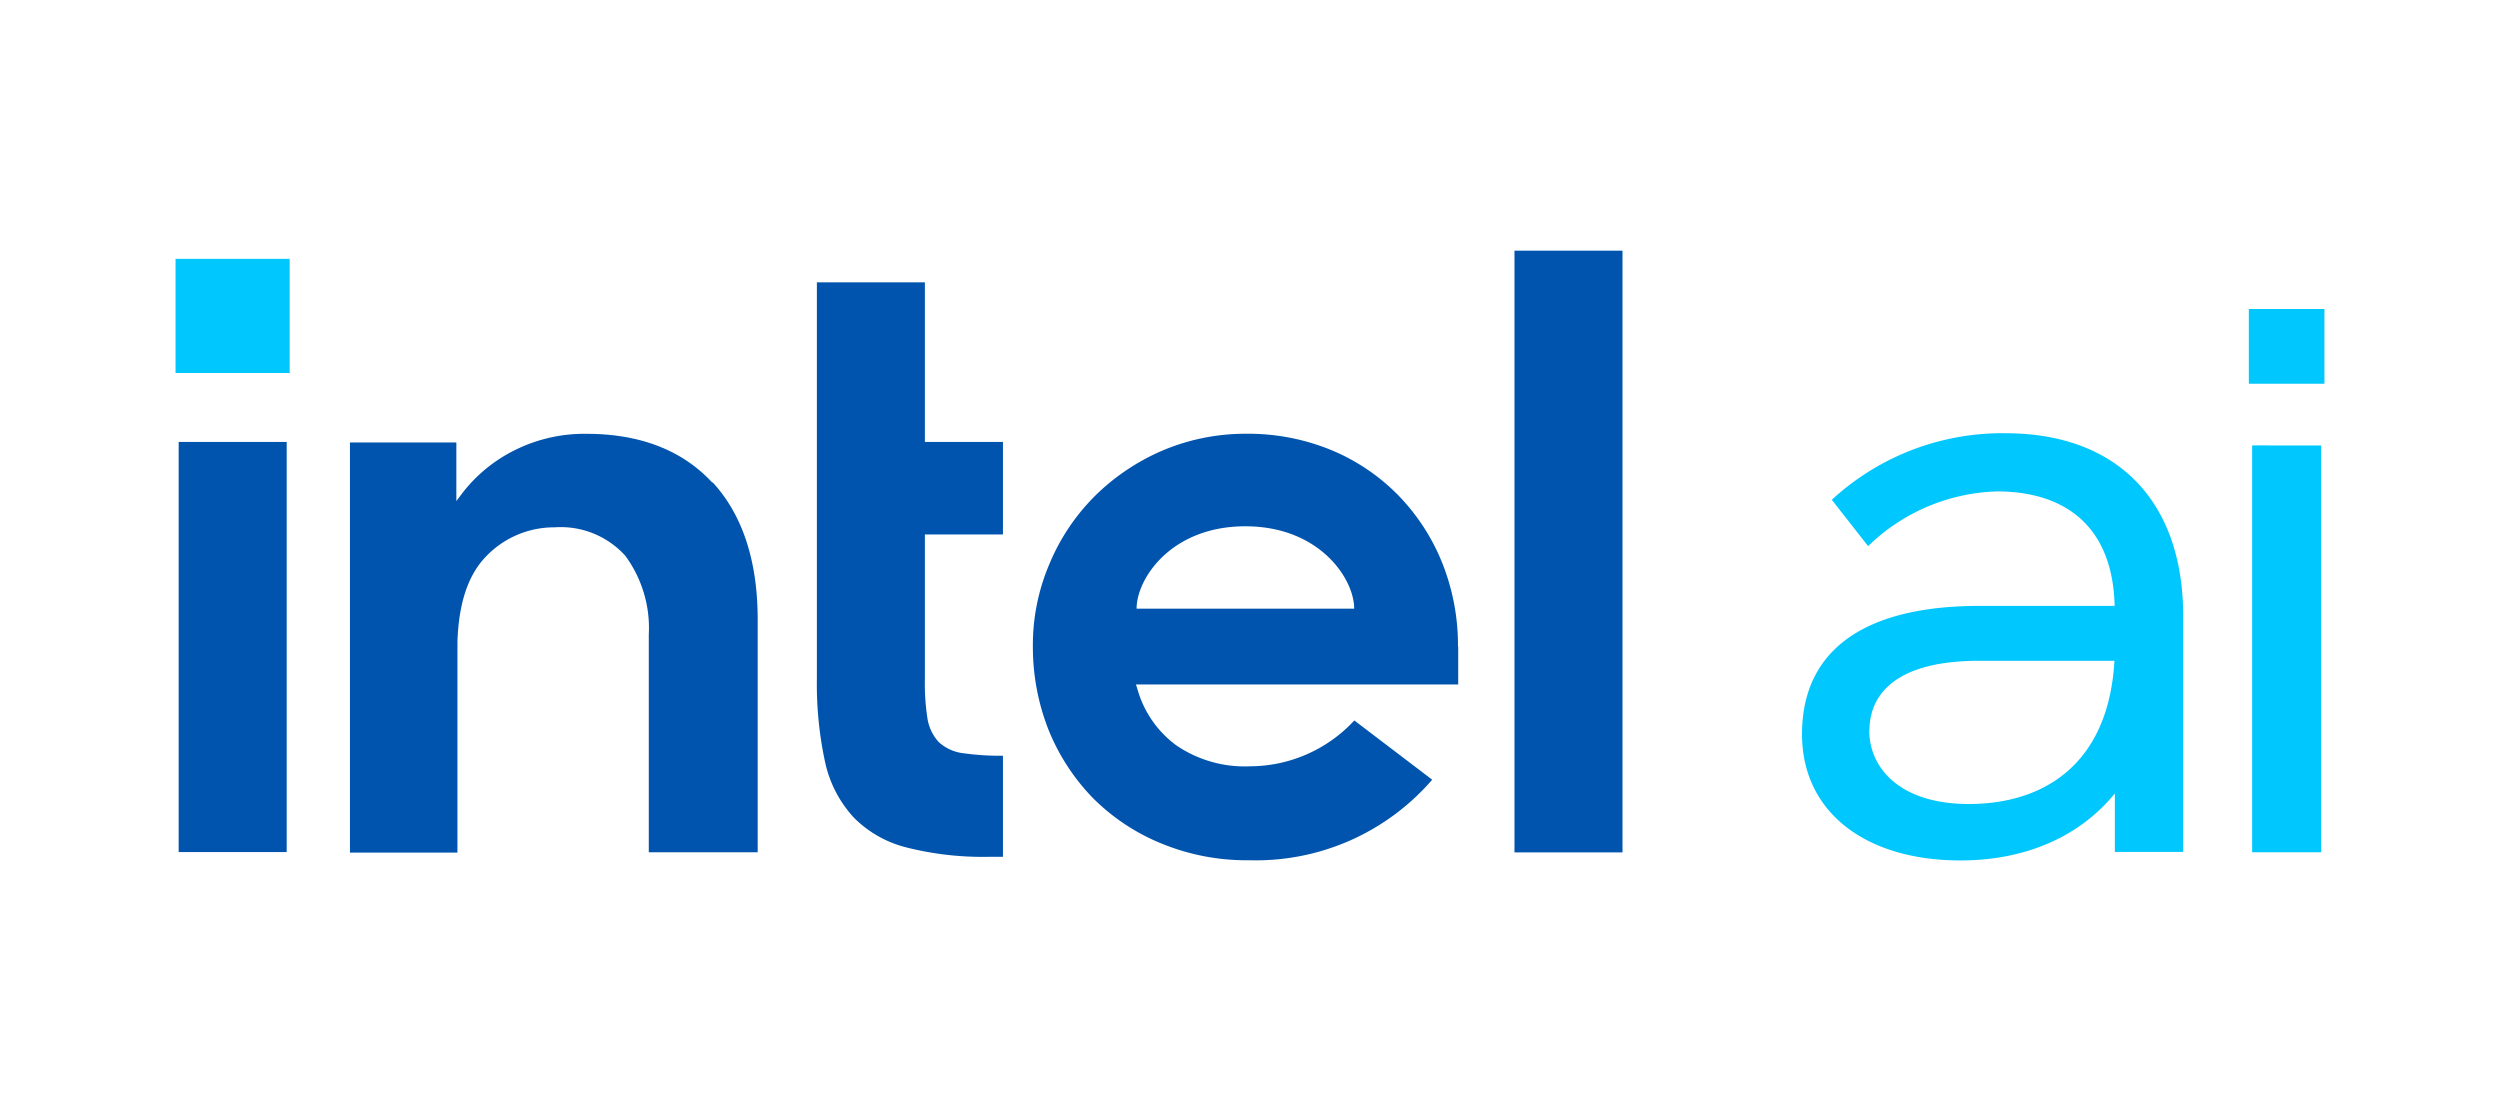
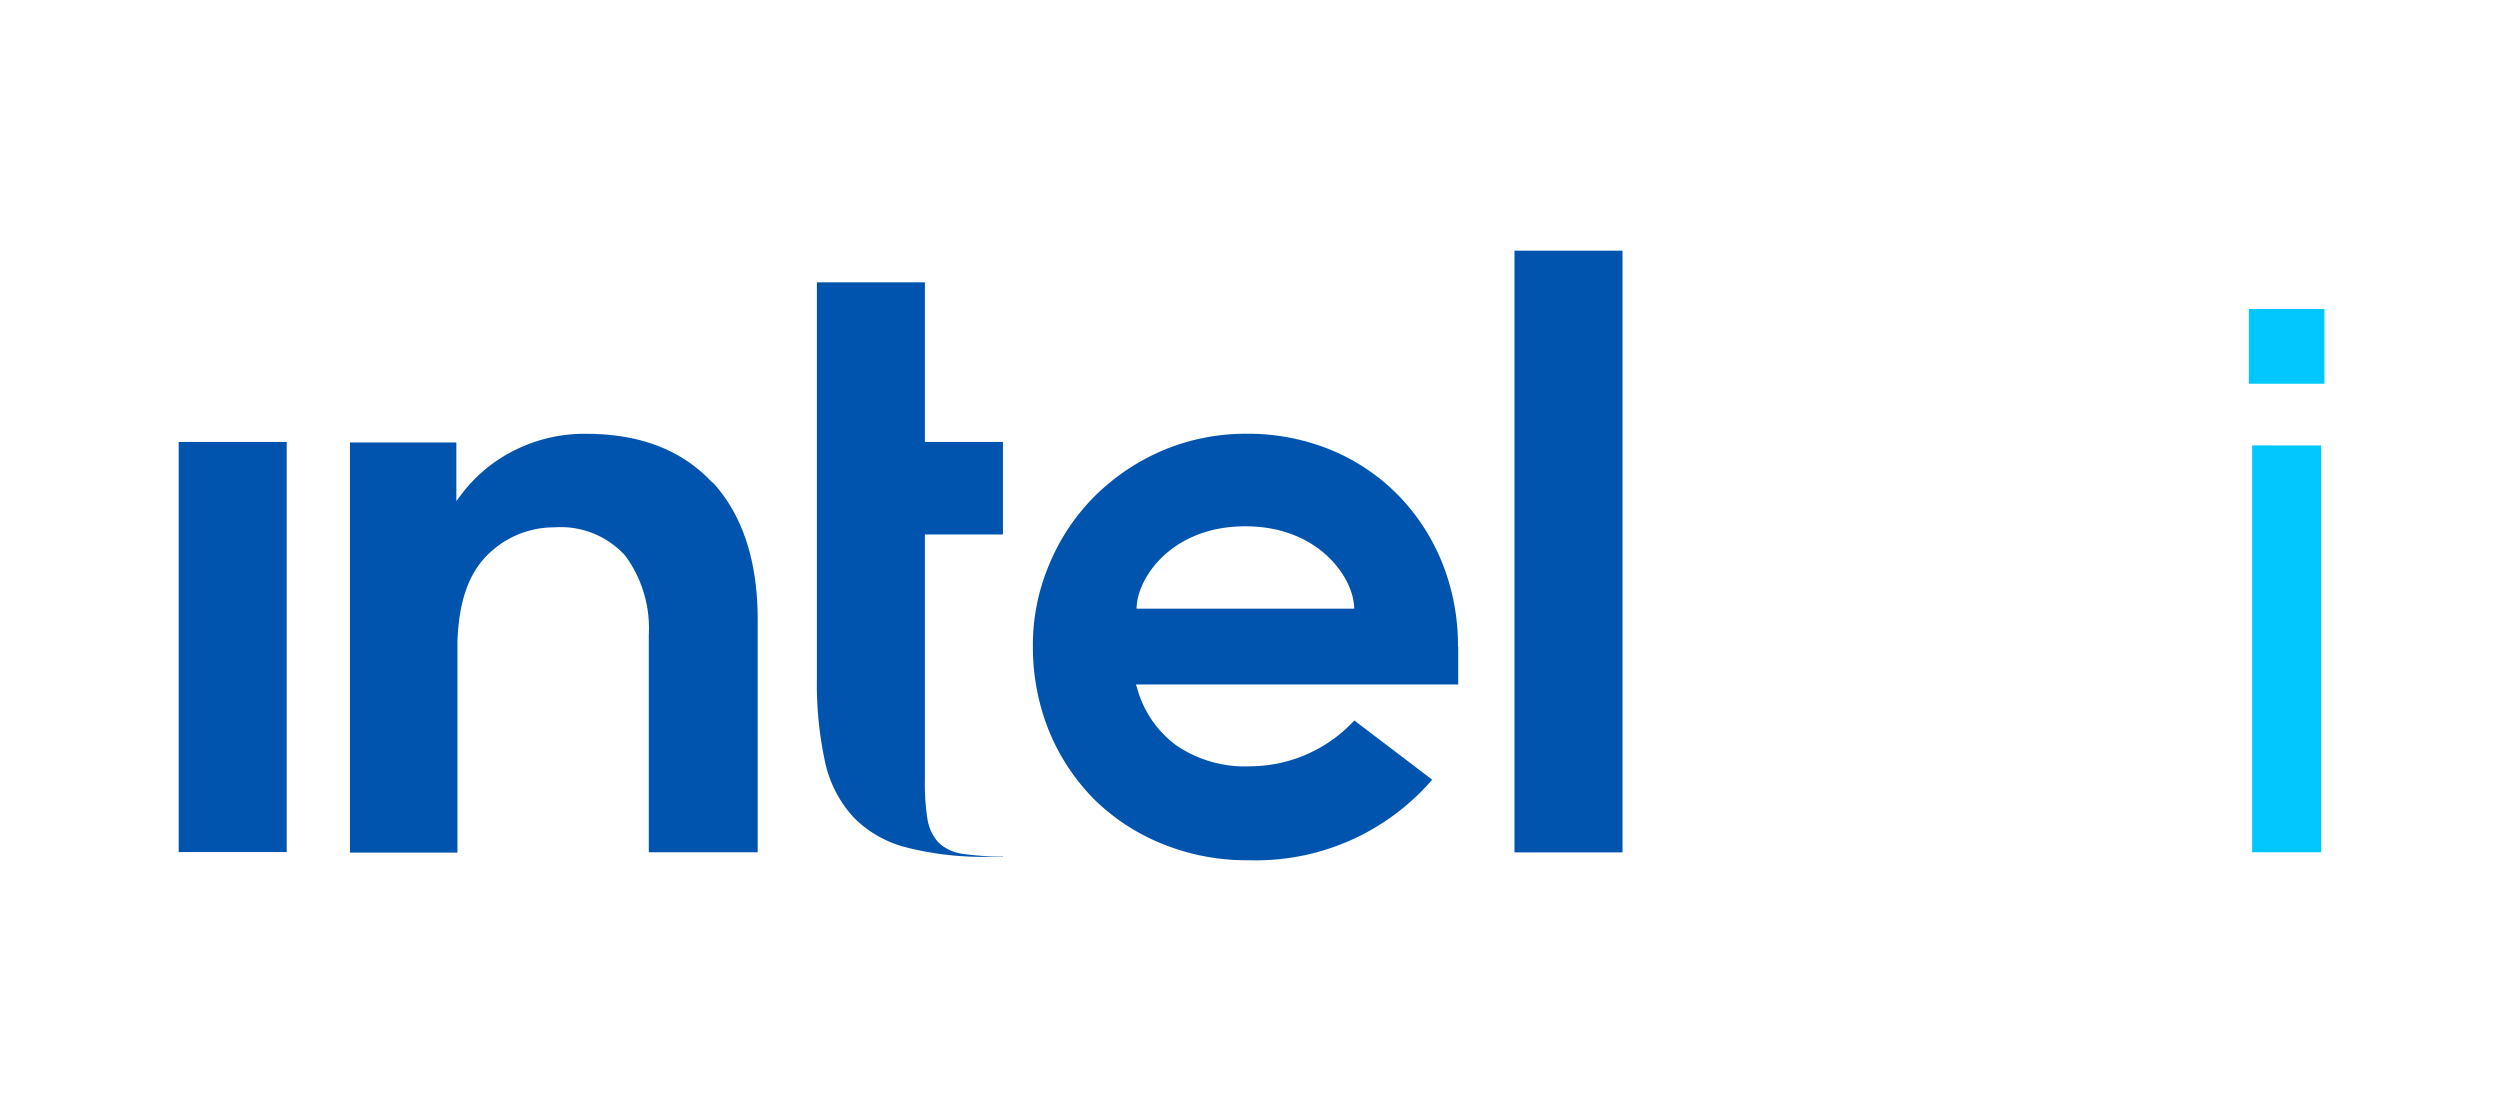
<svg xmlns="http://www.w3.org/2000/svg" width="180" height="80" viewBox="0 0 180 80">
  <rect x="0" y="0" width="180" height="80" fill="#808080" stroke="none" />
  <defs>
    <clipPath id="clip-Custom_Size_3">
      <rect width="180" height="80" />
    </clipPath>
  </defs>
  <g id="Custom_Size_3" data-name="Custom Size – 3" clip-path="url(#clip-Custom_Size_3)">
    <rect width="180" height="80" fill="#fff" />
    <g id="Group_17" data-name="Group 17">
      <g id="Group_2" data-name="Group 2">
        <rect id="Rectangle_1" data-name="Rectangle 1" width="180" height="80" fill="#fff" />
      </g>
    </g>
    <g id="Group_20" data-name="Group 20" transform="translate(12.639 18.047)">
      <g id="Group_18" data-name="Group 18">
-         <rect id="Rectangle_201" data-name="Rectangle 201" width="8.217" height="8.217" transform="translate(0 0.59)" fill="#00c7fd" />
-         <path id="Path_32" data-name="Path 32" d="M7.957,43.328V13.774H.18V43.3H7.957v.025Zm51.57.289V36.366a18.88,18.88,0,0,1-2.81-.176,3.155,3.155,0,0,1-1.819-.815,3.282,3.282,0,0,1-.815-1.756,16.446,16.446,0,0,1-.176-2.86V20.435h5.62V13.774h-5.62V2.283H46.13V30.847a26.513,26.513,0,0,0,.615,6.084,8.554,8.554,0,0,0,2.07,3.914,8.133,8.133,0,0,0,3.8,2.133,22.437,22.437,0,0,0,5.933.665h.991v-.025Zm44.608-.289V0H96.358V43.328ZM38.6,16.7c-2.158-2.333-5.206-3.512-9.057-3.512a11.212,11.212,0,0,0-5.093,1.142,10.868,10.868,0,0,0-3.864,3.149l-.414.552V13.811H12.511V43.341h7.74V28.162Q20.383,24,22.3,22.028a6.776,6.776,0,0,1,4.942-2.107,6.264,6.264,0,0,1,5.093,2.045,8.78,8.78,0,0,1,1.693,5.67h0V27.7h0V43.316h7.84V26.544c0-4.215-1.1-7.539-3.249-9.872V16.7Zm53.69,11.8a15.994,15.994,0,0,0-1.116-5.971,14.98,14.98,0,0,0-3.149-4.88,14.572,14.572,0,0,0-4.817-3.274,15.737,15.737,0,0,0-6.172-1.192,15.325,15.325,0,0,0-6,1.2,15.734,15.734,0,0,0-4.88,3.274,15.107,15.107,0,0,0-3.274,4.88,14.889,14.889,0,0,0-1.2,6,16.237,16.237,0,0,0,1.142,6,15.221,15.221,0,0,0,3.186,4.88,14.921,14.921,0,0,0,4.942,3.274,16.1,16.1,0,0,0,6.335,1.2,16.758,16.758,0,0,0,13.146-5.8l-5.607-4.265a10.27,10.27,0,0,1-7.476,3.3A8.746,8.746,0,0,1,72,35.613a7.564,7.564,0,0,1-2.81-4.115l-.088-.263H92.306V28.5ZM69.149,25.779c0-2.158,2.484-5.933,7.828-5.933s7.84,3.776,7.84,5.933H69.149Z" transform="translate(0.046)" fill="#0054ae" />
+         <path id="Path_32" data-name="Path 32" d="M7.957,43.328V13.774H.18V43.3H7.957v.025Zm51.57.289a18.88,18.88,0,0,1-2.81-.176,3.155,3.155,0,0,1-1.819-.815,3.282,3.282,0,0,1-.815-1.756,16.446,16.446,0,0,1-.176-2.86V20.435h5.62V13.774h-5.62V2.283H46.13V30.847a26.513,26.513,0,0,0,.615,6.084,8.554,8.554,0,0,0,2.07,3.914,8.133,8.133,0,0,0,3.8,2.133,22.437,22.437,0,0,0,5.933.665h.991v-.025Zm44.608-.289V0H96.358V43.328ZM38.6,16.7c-2.158-2.333-5.206-3.512-9.057-3.512a11.212,11.212,0,0,0-5.093,1.142,10.868,10.868,0,0,0-3.864,3.149l-.414.552V13.811H12.511V43.341h7.74V28.162Q20.383,24,22.3,22.028a6.776,6.776,0,0,1,4.942-2.107,6.264,6.264,0,0,1,5.093,2.045,8.78,8.78,0,0,1,1.693,5.67h0V27.7h0V43.316h7.84V26.544c0-4.215-1.1-7.539-3.249-9.872V16.7Zm53.69,11.8a15.994,15.994,0,0,0-1.116-5.971,14.98,14.98,0,0,0-3.149-4.88,14.572,14.572,0,0,0-4.817-3.274,15.737,15.737,0,0,0-6.172-1.192,15.325,15.325,0,0,0-6,1.2,15.734,15.734,0,0,0-4.88,3.274,15.107,15.107,0,0,0-3.274,4.88,14.889,14.889,0,0,0-1.2,6,16.237,16.237,0,0,0,1.142,6,15.221,15.221,0,0,0,3.186,4.88,14.921,14.921,0,0,0,4.942,3.274,16.1,16.1,0,0,0,6.335,1.2,16.758,16.758,0,0,0,13.146-5.8l-5.607-4.265a10.27,10.27,0,0,1-7.476,3.3A8.746,8.746,0,0,1,72,35.613a7.564,7.564,0,0,1-2.81-4.115l-.088-.263H92.306V28.5ZM69.149,25.779c0-2.158,2.484-5.933,7.828-5.933s7.84,3.776,7.84,5.933H69.149Z" transform="translate(0.046)" fill="#0054ae" />
      </g>
      <g id="Group_19" data-name="Group 19" transform="translate(117.101 4.202)">
-         <path id="Path_33" data-name="Path 33" d="M115.855,36.447c-2.547,3.1-6.435,4.792-11.1,4.792-6.786,0-11.4-3.45-11.4-9.095s3.939-9.233,12.8-9.233h9.709c-.138-5.758-3.588-8.242-8.48-8.242a13.894,13.894,0,0,0-9.27,3.939L95.5,15.272A18.1,18.1,0,0,1,108,10.48c8.129,0,12.8,4.968,12.8,13.159V40.624H115.88V36.447ZM98.2,31.906c0,2.609,2.133,5.269,7.163,5.269,5.407,0,10.061-2.86,10.487-10.311H106.1c-5.758,0-7.89,2.245-7.89,5.03Z" transform="translate(-93.35 -1.536)" fill="#00c7fd" />
        <path id="Path_34" data-name="Path 34" d="M124.444,8.732H119V3.35h5.444V8.732Zm-.238,4.441V42.463h-4.968V13.172Z" transform="translate(-86.824 -3.35)" fill="#00c7fd" />
      </g>
    </g>
  </g>
</svg>